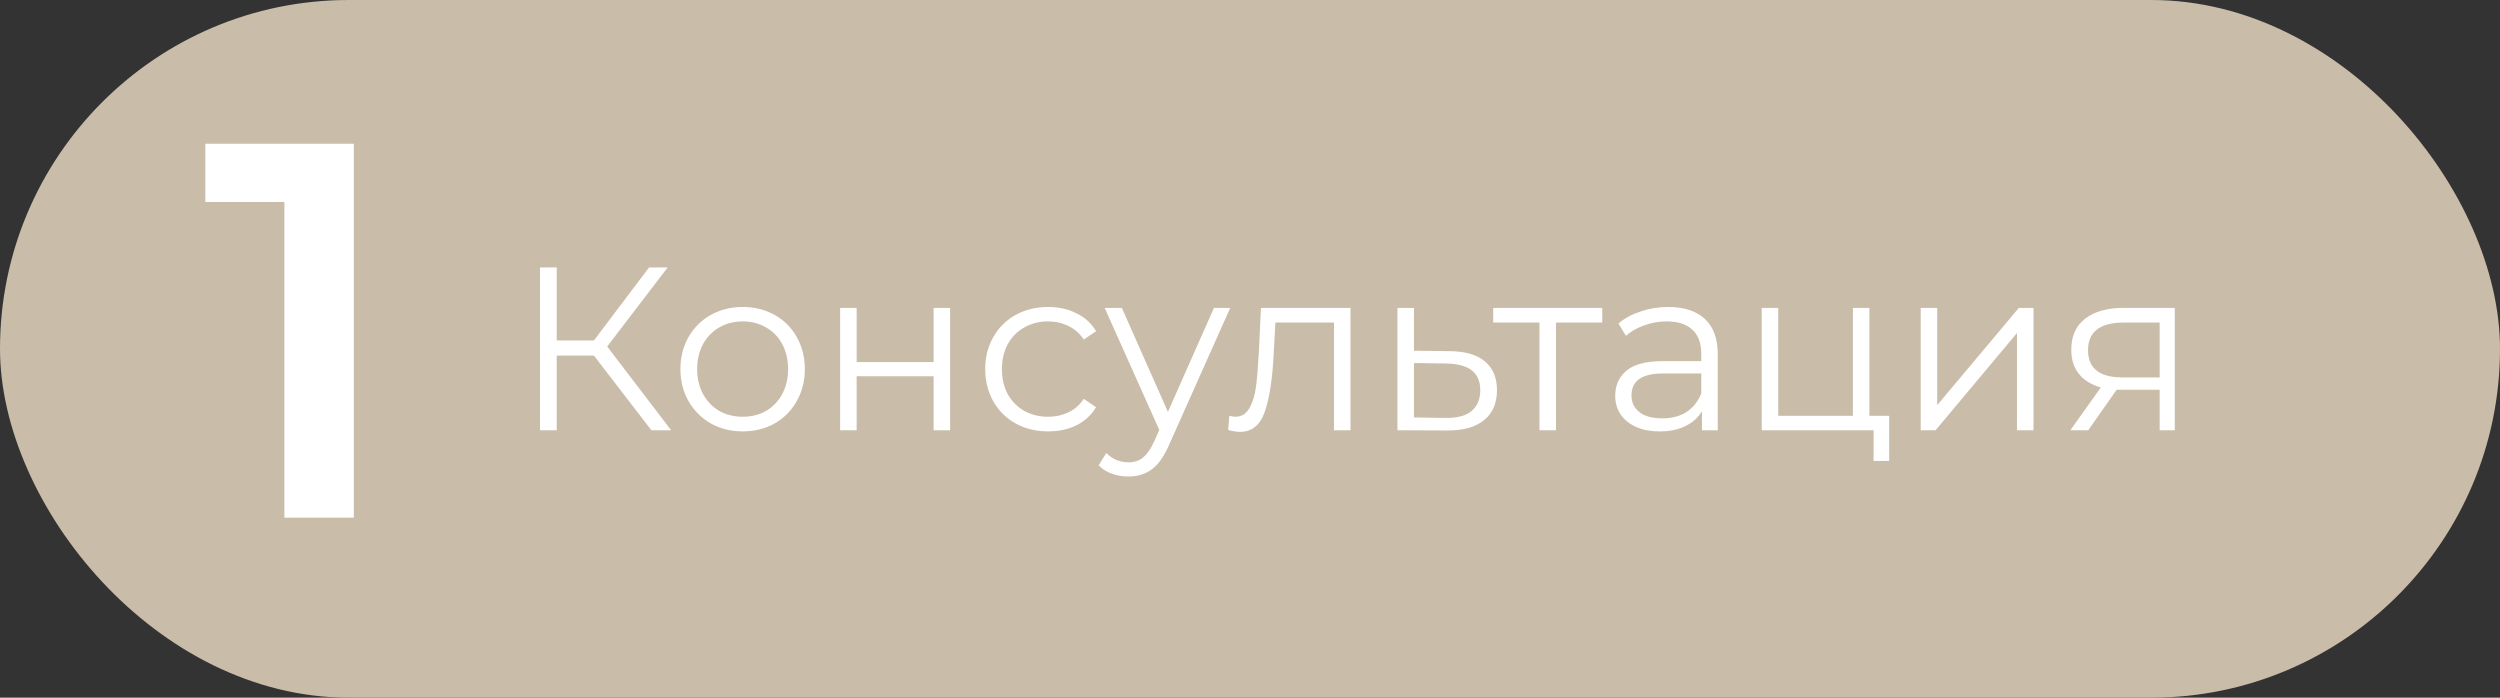
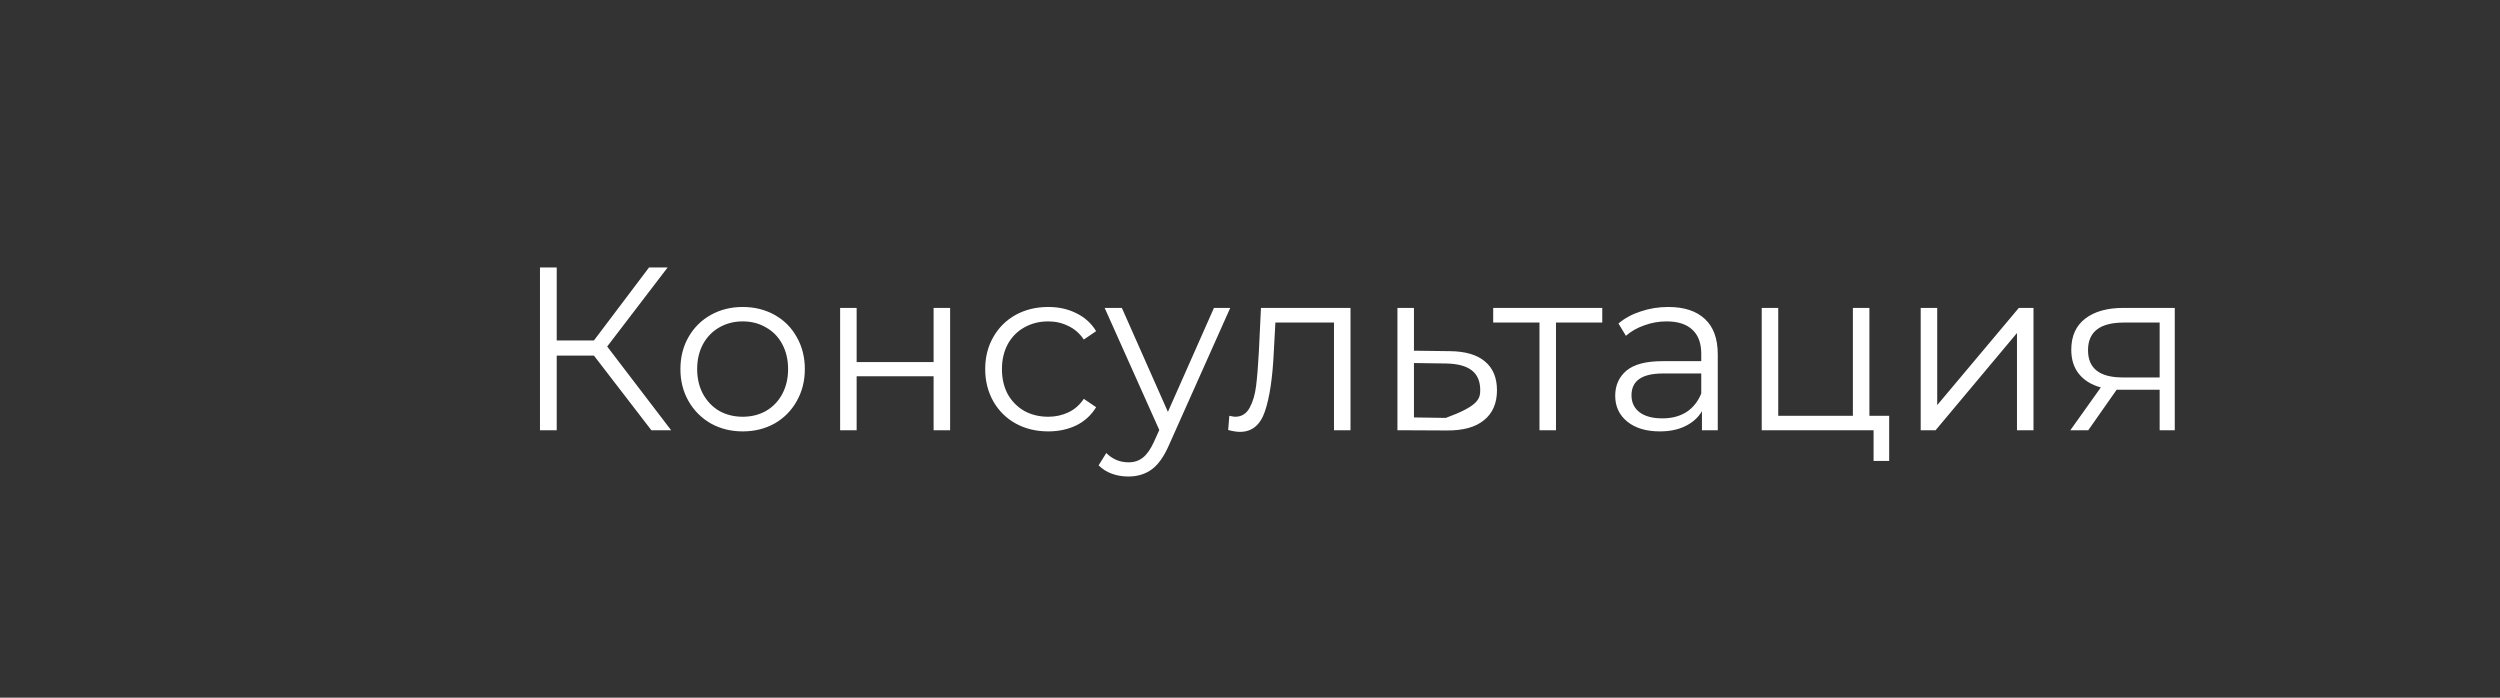
<svg xmlns="http://www.w3.org/2000/svg" width="215" height="60" viewBox="0 0 215 60" fill="none">
  <rect x="0" y="0" width="215" height="60" fill="#333333" stroke="none" />
-   <rect width="215" height="60" rx="30" fill="#C9BCA8" />
-   <path d="M30.43 12.361V44.52H24.457V17.369H17.658V12.361H30.43Z" fill="white" />
-   <path d="M51.078 30.58H47.878V37H46.438V23H47.878V29.28H51.078L55.818 23H57.418L52.218 29.8L57.718 37H56.018L51.078 30.58ZM63.876 37.1C62.862 37.1 61.949 36.873 61.136 36.42C60.322 35.953 59.682 35.313 59.216 34.5C58.749 33.687 58.516 32.767 58.516 31.74C58.516 30.713 58.749 29.793 59.216 28.98C59.682 28.167 60.322 27.533 61.136 27.08C61.949 26.627 62.862 26.4 63.876 26.4C64.889 26.4 65.802 26.627 66.616 27.08C67.429 27.533 68.062 28.167 68.516 28.98C68.982 29.793 69.216 30.713 69.216 31.74C69.216 32.767 68.982 33.687 68.516 34.5C68.062 35.313 67.429 35.953 66.616 36.42C65.802 36.873 64.889 37.1 63.876 37.1ZM63.876 35.84C64.622 35.84 65.289 35.673 65.876 35.34C66.476 34.993 66.942 34.507 67.276 33.88C67.609 33.253 67.776 32.54 67.776 31.74C67.776 30.94 67.609 30.227 67.276 29.6C66.942 28.973 66.476 28.493 65.876 28.16C65.289 27.813 64.622 27.64 63.876 27.64C63.129 27.64 62.456 27.813 61.856 28.16C61.269 28.493 60.802 28.973 60.456 29.6C60.122 30.227 59.956 30.94 59.956 31.74C59.956 32.54 60.122 33.253 60.456 33.88C60.802 34.507 61.269 34.993 61.856 35.34C62.456 35.673 63.129 35.84 63.876 35.84ZM72.251 26.48H73.671V31.14H80.29V26.48H81.71V37H80.29V32.36H73.671V37H72.251V26.48ZM90.147 37.1C89.107 37.1 88.173 36.873 87.347 36.42C86.533 35.967 85.893 35.333 85.427 34.52C84.96 33.693 84.727 32.767 84.727 31.74C84.727 30.713 84.96 29.793 85.427 28.98C85.893 28.167 86.533 27.533 87.347 27.08C88.173 26.627 89.107 26.4 90.147 26.4C91.053 26.4 91.86 26.58 92.567 26.94C93.287 27.287 93.853 27.8 94.267 28.48L93.207 29.2C92.86 28.68 92.42 28.293 91.887 28.04C91.353 27.773 90.773 27.64 90.147 27.64C89.387 27.64 88.7 27.813 88.087 28.16C87.487 28.493 87.013 28.973 86.667 29.6C86.333 30.227 86.167 30.94 86.167 31.74C86.167 32.553 86.333 33.273 86.667 33.9C87.013 34.513 87.487 34.993 88.087 35.34C88.7 35.673 89.387 35.84 90.147 35.84C90.773 35.84 91.353 35.713 91.887 35.46C92.42 35.207 92.86 34.82 93.207 34.3L94.267 35.02C93.853 35.7 93.287 36.22 92.567 36.58C91.847 36.927 91.04 37.1 90.147 37.1ZM105.8 26.48L100.54 38.26C100.113 39.247 99.62 39.947 99.06 40.36C98.5 40.773 97.826 40.98 97.04 40.98C96.533 40.98 96.06 40.9 95.62 40.74C95.18 40.58 94.8 40.34 94.48 40.02L95.14 38.96C95.673 39.493 96.313 39.76 97.06 39.76C97.54 39.76 97.947 39.627 98.28 39.36C98.626 39.093 98.947 38.64 99.24 38L99.7 36.98L95 26.48H96.48L100.44 35.42L104.4 26.48H105.8ZM116.143 26.48V37H114.723V27.74H109.683L109.543 30.34C109.437 32.527 109.183 34.207 108.783 35.38C108.383 36.553 107.67 37.14 106.643 37.14C106.363 37.14 106.023 37.087 105.623 36.98L105.723 35.76C105.963 35.813 106.13 35.84 106.223 35.84C106.77 35.84 107.183 35.587 107.463 35.08C107.743 34.573 107.93 33.947 108.023 33.2C108.117 32.453 108.197 31.467 108.263 30.24L108.443 26.48H116.143ZM124.7 30.2C126.02 30.213 127.02 30.507 127.7 31.08C128.393 31.653 128.74 32.48 128.74 33.56C128.74 34.68 128.367 35.54 127.62 36.14C126.887 36.74 125.82 37.033 124.42 37.02L120.18 37V26.48H121.6V30.16L124.7 30.2ZM124.34 35.94C125.313 35.953 126.047 35.76 126.54 35.36C127.047 34.947 127.3 34.347 127.3 33.56C127.3 32.787 127.053 32.213 126.56 31.84C126.067 31.467 125.327 31.273 124.34 31.26L121.6 31.22V35.9L124.34 35.94ZM137.795 27.74H133.815V37H132.395V27.74H128.415V26.48H137.795V27.74ZM143.468 26.4C144.841 26.4 145.895 26.747 146.628 27.44C147.361 28.12 147.728 29.133 147.728 30.48V37H146.368V35.36C146.048 35.907 145.575 36.333 144.948 36.64C144.335 36.947 143.601 37.1 142.748 37.1C141.575 37.1 140.641 36.82 139.948 36.26C139.255 35.7 138.908 34.96 138.908 34.04C138.908 33.147 139.228 32.427 139.868 31.88C140.521 31.333 141.555 31.06 142.968 31.06H146.308V30.42C146.308 29.513 146.055 28.827 145.548 28.36C145.041 27.88 144.301 27.64 143.328 27.64C142.661 27.64 142.021 27.753 141.408 27.98C140.795 28.193 140.268 28.493 139.828 28.88L139.188 27.82C139.721 27.367 140.361 27.02 141.108 26.78C141.855 26.527 142.641 26.4 143.468 26.4ZM142.968 35.98C143.768 35.98 144.455 35.8 145.028 35.44C145.601 35.067 146.028 34.533 146.308 33.84V32.12H143.008C141.208 32.12 140.308 32.747 140.308 34C140.308 34.613 140.541 35.1 141.008 35.46C141.475 35.807 142.128 35.98 142.968 35.98ZM162.468 35.76V39.64H161.128V37H151.508V26.48H152.928V35.76H159.348V26.48H160.768V35.76H162.468ZM165.18 26.48H166.6V34.84L173.62 26.48H174.88V37H173.46V28.64L166.46 37H165.18V26.48ZM187.03 26.48V37H185.73V33.52H182.43H182.03L179.59 37H178.05L180.67 33.32C179.856 33.093 179.23 32.707 178.79 32.16C178.35 31.613 178.13 30.92 178.13 30.08C178.13 28.907 178.53 28.013 179.33 27.4C180.13 26.787 181.223 26.48 182.61 26.48H187.03ZM179.57 30.12C179.57 31.68 180.563 32.46 182.55 32.46H185.73V27.74H182.65C180.596 27.74 179.57 28.533 179.57 30.12Z" fill="white" />
+   <path d="M51.078 30.58H47.878V37H46.438V23H47.878V29.28H51.078L55.818 23H57.418L52.218 29.8L57.718 37H56.018L51.078 30.58ZM63.876 37.1C62.862 37.1 61.949 36.873 61.136 36.42C60.322 35.953 59.682 35.313 59.216 34.5C58.749 33.687 58.516 32.767 58.516 31.74C58.516 30.713 58.749 29.793 59.216 28.98C59.682 28.167 60.322 27.533 61.136 27.08C61.949 26.627 62.862 26.4 63.876 26.4C64.889 26.4 65.802 26.627 66.616 27.08C67.429 27.533 68.062 28.167 68.516 28.98C68.982 29.793 69.216 30.713 69.216 31.74C69.216 32.767 68.982 33.687 68.516 34.5C68.062 35.313 67.429 35.953 66.616 36.42C65.802 36.873 64.889 37.1 63.876 37.1ZM63.876 35.84C64.622 35.84 65.289 35.673 65.876 35.34C66.476 34.993 66.942 34.507 67.276 33.88C67.609 33.253 67.776 32.54 67.776 31.74C67.776 30.94 67.609 30.227 67.276 29.6C66.942 28.973 66.476 28.493 65.876 28.16C65.289 27.813 64.622 27.64 63.876 27.64C63.129 27.64 62.456 27.813 61.856 28.16C61.269 28.493 60.802 28.973 60.456 29.6C60.122 30.227 59.956 30.94 59.956 31.74C59.956 32.54 60.122 33.253 60.456 33.88C60.802 34.507 61.269 34.993 61.856 35.34C62.456 35.673 63.129 35.84 63.876 35.84ZM72.251 26.48H73.671V31.14H80.29V26.48H81.71V37H80.29V32.36H73.671V37H72.251V26.48ZM90.147 37.1C89.107 37.1 88.173 36.873 87.347 36.42C86.533 35.967 85.893 35.333 85.427 34.52C84.96 33.693 84.727 32.767 84.727 31.74C84.727 30.713 84.96 29.793 85.427 28.98C85.893 28.167 86.533 27.533 87.347 27.08C88.173 26.627 89.107 26.4 90.147 26.4C91.053 26.4 91.86 26.58 92.567 26.94C93.287 27.287 93.853 27.8 94.267 28.48L93.207 29.2C92.86 28.68 92.42 28.293 91.887 28.04C91.353 27.773 90.773 27.64 90.147 27.64C89.387 27.64 88.7 27.813 88.087 28.16C87.487 28.493 87.013 28.973 86.667 29.6C86.333 30.227 86.167 30.94 86.167 31.74C86.167 32.553 86.333 33.273 86.667 33.9C87.013 34.513 87.487 34.993 88.087 35.34C88.7 35.673 89.387 35.84 90.147 35.84C90.773 35.84 91.353 35.713 91.887 35.46C92.42 35.207 92.86 34.82 93.207 34.3L94.267 35.02C93.853 35.7 93.287 36.22 92.567 36.58C91.847 36.927 91.04 37.1 90.147 37.1ZM105.8 26.48L100.54 38.26C100.113 39.247 99.62 39.947 99.06 40.36C98.5 40.773 97.826 40.98 97.04 40.98C96.533 40.98 96.06 40.9 95.62 40.74C95.18 40.58 94.8 40.34 94.48 40.02L95.14 38.96C95.673 39.493 96.313 39.76 97.06 39.76C97.54 39.76 97.947 39.627 98.28 39.36C98.626 39.093 98.947 38.64 99.24 38L99.7 36.98L95 26.48H96.48L100.44 35.42L104.4 26.48H105.8ZM116.143 26.48V37H114.723V27.74H109.683L109.543 30.34C109.437 32.527 109.183 34.207 108.783 35.38C108.383 36.553 107.67 37.14 106.643 37.14C106.363 37.14 106.023 37.087 105.623 36.98L105.723 35.76C105.963 35.813 106.13 35.84 106.223 35.84C106.77 35.84 107.183 35.587 107.463 35.08C107.743 34.573 107.93 33.947 108.023 33.2C108.117 32.453 108.197 31.467 108.263 30.24L108.443 26.48H116.143ZM124.7 30.2C126.02 30.213 127.02 30.507 127.7 31.08C128.393 31.653 128.74 32.48 128.74 33.56C128.74 34.68 128.367 35.54 127.62 36.14C126.887 36.74 125.82 37.033 124.42 37.02L120.18 37V26.48H121.6V30.16L124.7 30.2ZM124.34 35.94C127.047 34.947 127.3 34.347 127.3 33.56C127.3 32.787 127.053 32.213 126.56 31.84C126.067 31.467 125.327 31.273 124.34 31.26L121.6 31.22V35.9L124.34 35.94ZM137.795 27.74H133.815V37H132.395V27.74H128.415V26.48H137.795V27.74ZM143.468 26.4C144.841 26.4 145.895 26.747 146.628 27.44C147.361 28.12 147.728 29.133 147.728 30.48V37H146.368V35.36C146.048 35.907 145.575 36.333 144.948 36.64C144.335 36.947 143.601 37.1 142.748 37.1C141.575 37.1 140.641 36.82 139.948 36.26C139.255 35.7 138.908 34.96 138.908 34.04C138.908 33.147 139.228 32.427 139.868 31.88C140.521 31.333 141.555 31.06 142.968 31.06H146.308V30.42C146.308 29.513 146.055 28.827 145.548 28.36C145.041 27.88 144.301 27.64 143.328 27.64C142.661 27.64 142.021 27.753 141.408 27.98C140.795 28.193 140.268 28.493 139.828 28.88L139.188 27.82C139.721 27.367 140.361 27.02 141.108 26.78C141.855 26.527 142.641 26.4 143.468 26.4ZM142.968 35.98C143.768 35.98 144.455 35.8 145.028 35.44C145.601 35.067 146.028 34.533 146.308 33.84V32.12H143.008C141.208 32.12 140.308 32.747 140.308 34C140.308 34.613 140.541 35.1 141.008 35.46C141.475 35.807 142.128 35.98 142.968 35.98ZM162.468 35.76V39.64H161.128V37H151.508V26.48H152.928V35.76H159.348V26.48H160.768V35.76H162.468ZM165.18 26.48H166.6V34.84L173.62 26.48H174.88V37H173.46V28.64L166.46 37H165.18V26.48ZM187.03 26.48V37H185.73V33.52H182.43H182.03L179.59 37H178.05L180.67 33.32C179.856 33.093 179.23 32.707 178.79 32.16C178.35 31.613 178.13 30.92 178.13 30.08C178.13 28.907 178.53 28.013 179.33 27.4C180.13 26.787 181.223 26.48 182.61 26.48H187.03ZM179.57 30.12C179.57 31.68 180.563 32.46 182.55 32.46H185.73V27.74H182.65C180.596 27.74 179.57 28.533 179.57 30.12Z" fill="white" />
</svg>